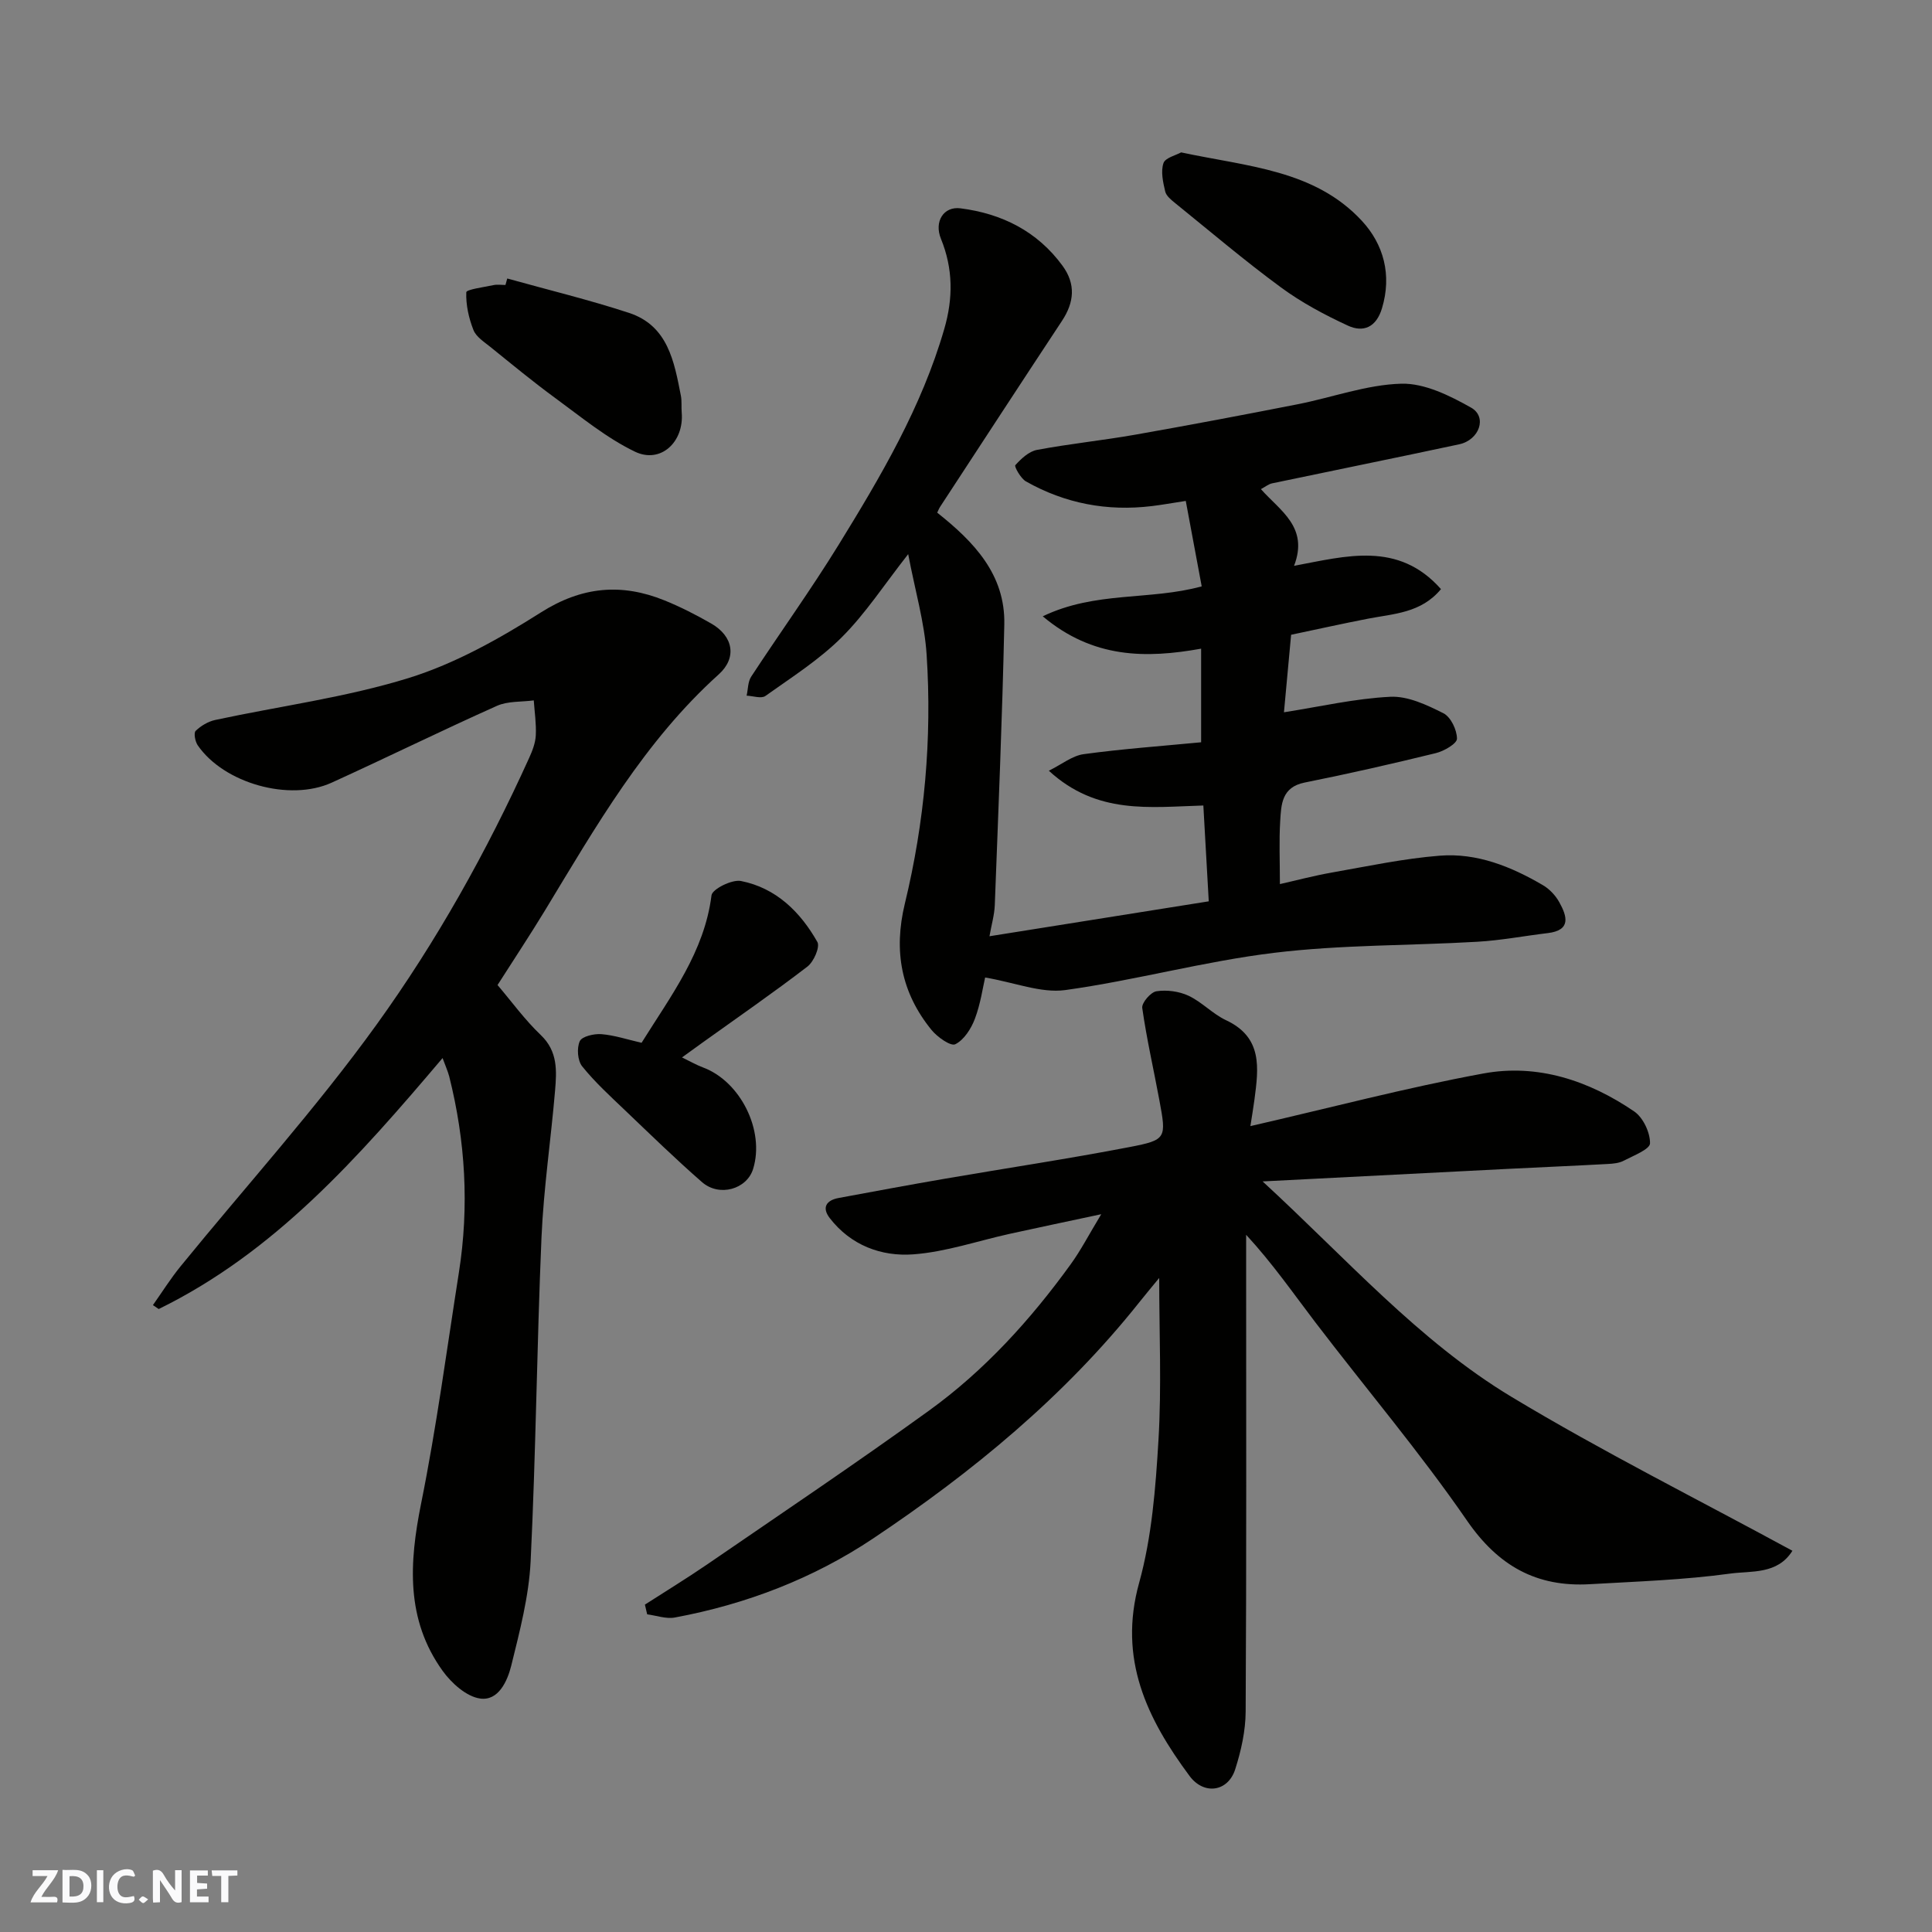
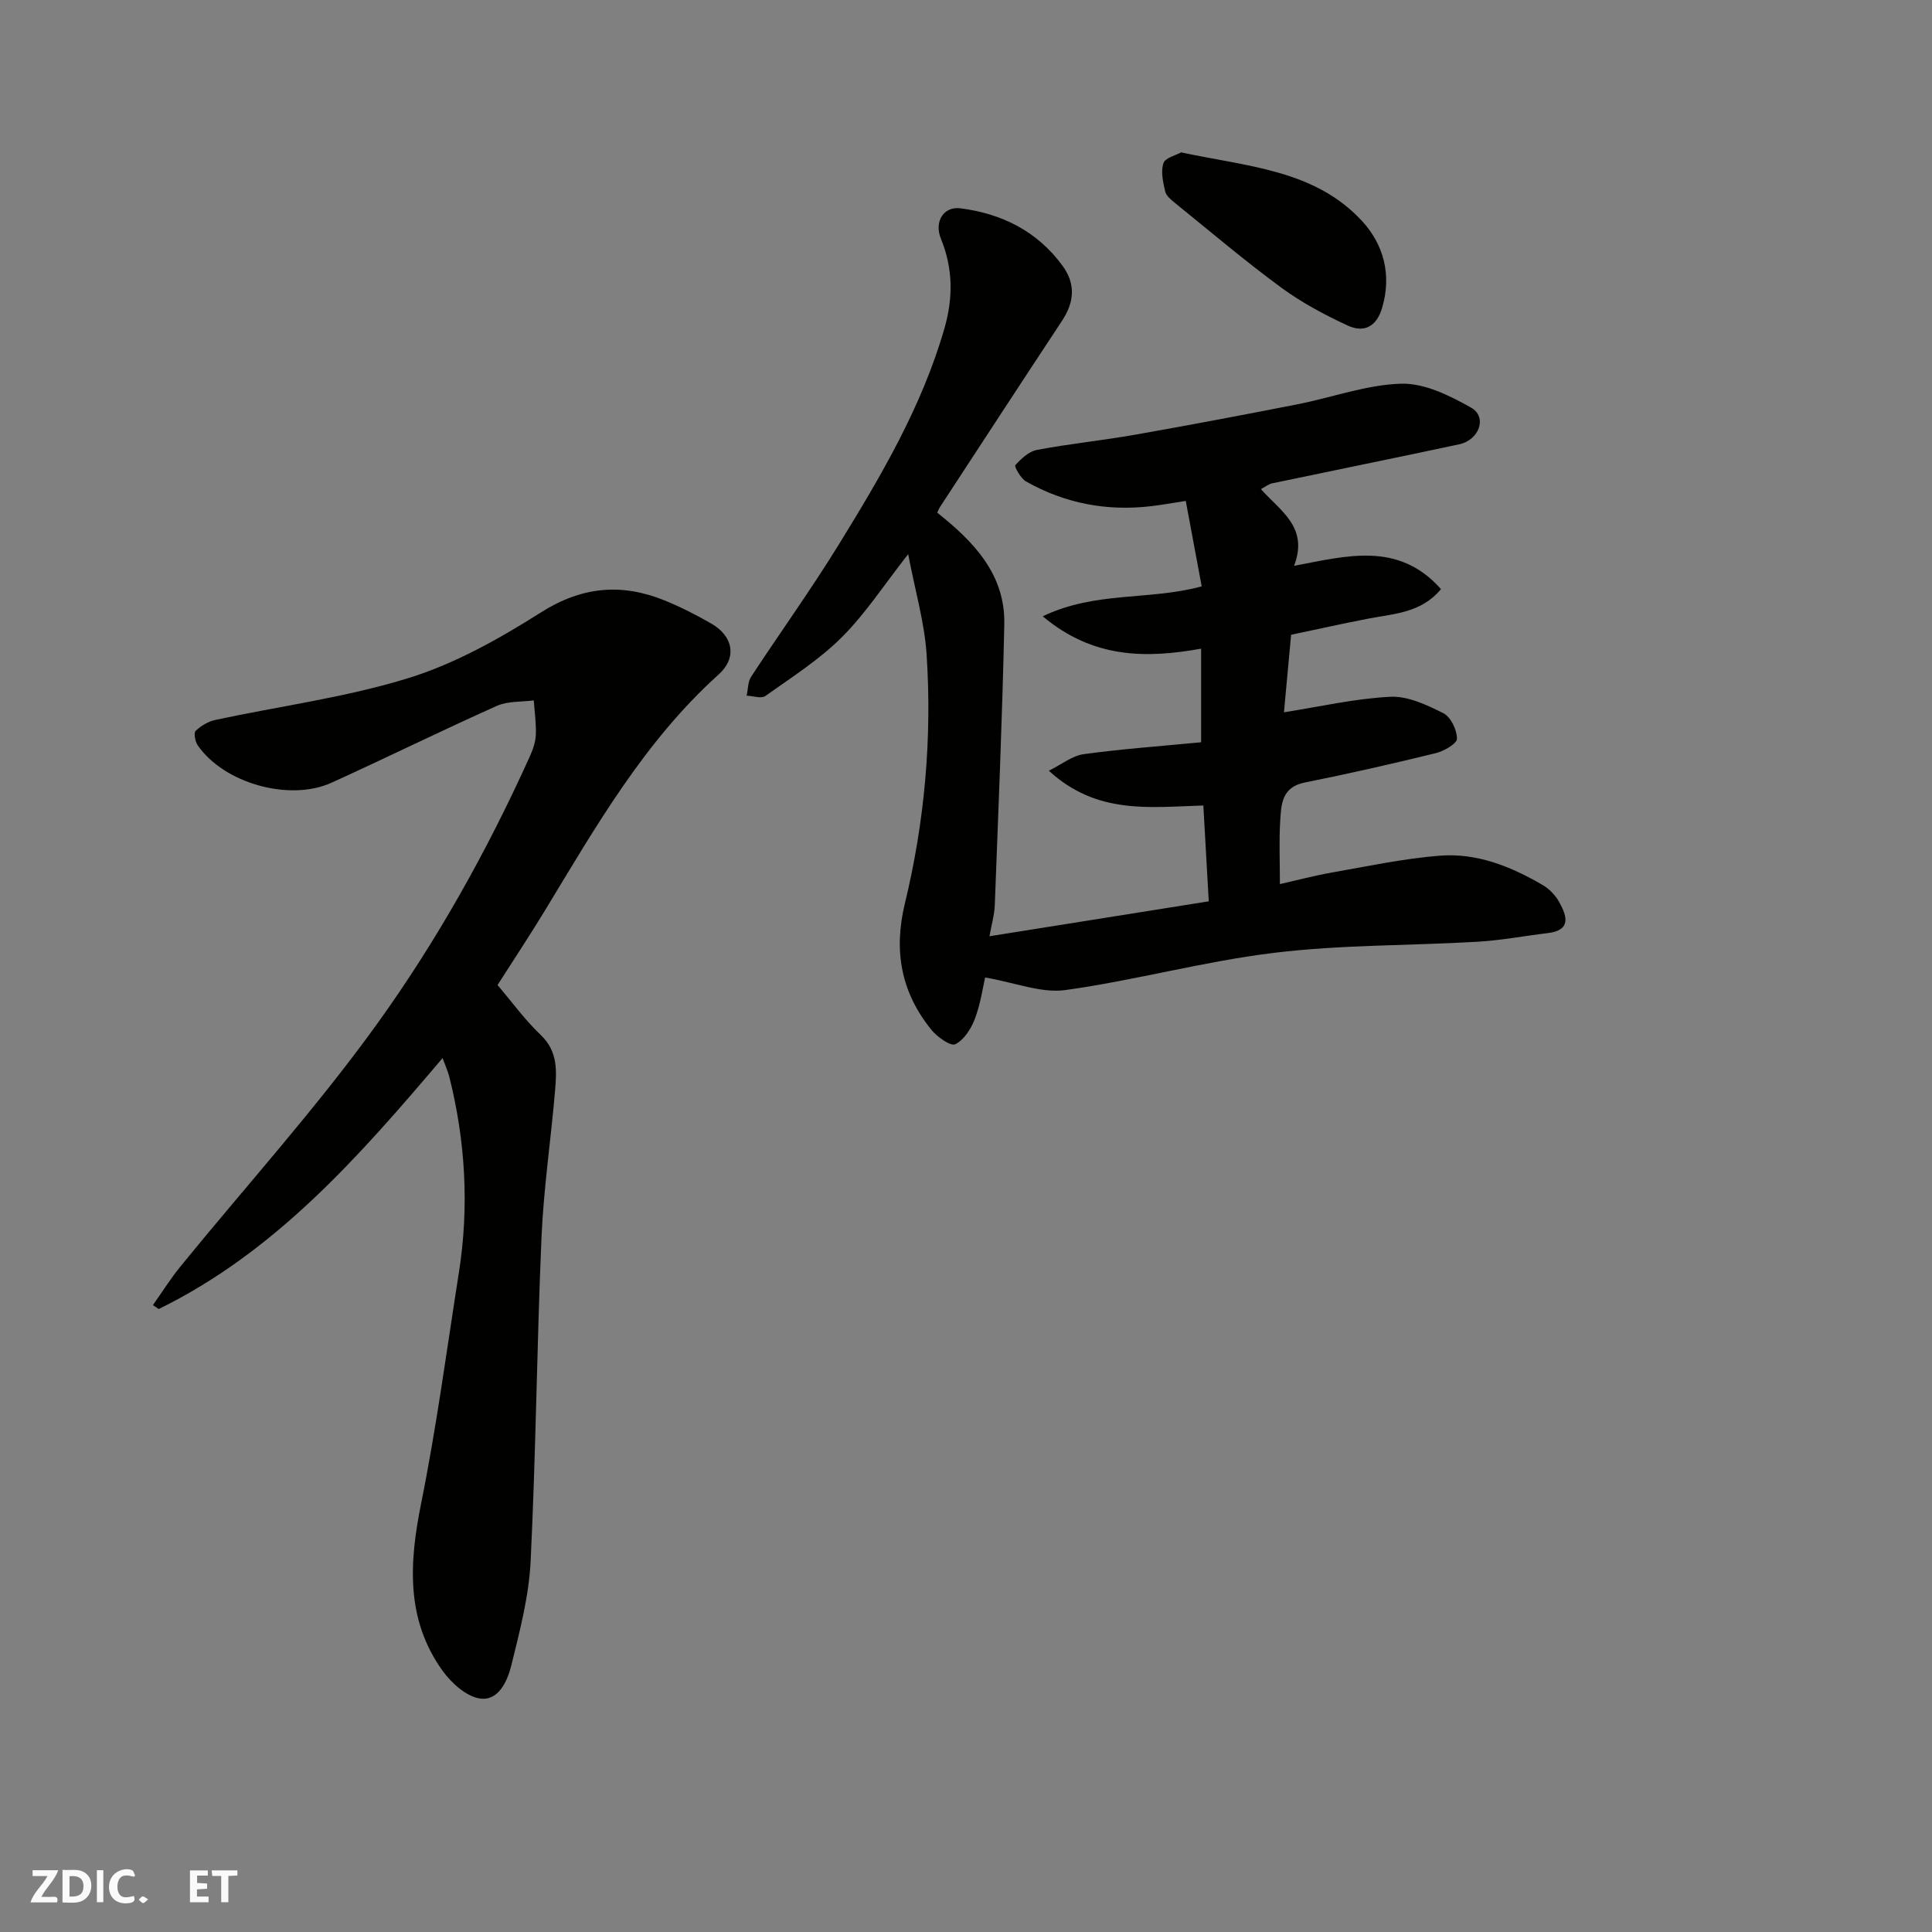
<svg xmlns="http://www.w3.org/2000/svg" enable-background="new 0 0 400 400" viewBox="0 0 400 400">
  <rect x="0" y="0" width="400" height="400" fill="#808080" stroke="none" />
  <g fill="#fafafb">
-     <path d="m37.59 393.81c-.92.31-1.52.05-2-.78-.7-1.2-1.52-2.34-2.47-3.78v4.59c-.55.03-.95.05-1.41.07-.03-.37-.06-.64-.06-.91 0-1.91 0-3.81 0-5.7 1.13-.41 1.77-.03 2.29.91.62 1.11 1.38 2.14 2.31 3.19v-4.2h1.35v6.61z" />
    <path d="m12.94 393.88v-6.75c1.9.19 3.93-.54 5.37 1.29.8 1.01.78 2.88.03 3.97-1.37 1.97-3.4 1.51-5.4 1.49m1.45-1.22c2.04.12 2.92-.58 2.89-2.21-.03-1.51-.98-2.19-2.89-2z" />
    <path d="m11.81 393.87h-5.49c.68-2.18 2.47-3.48 3.51-5.45h-3.08v-1.21h5.29c-.71 2.13-2.44 3.48-3.47 5.51.86 0 1.63.04 2.39-.01.79-.05 1.14.21.85 1.16" />
    <path d="m39.33 393.86v-6.61h3.7v1.07h-2.22v1.52c.68.04 1.34.09 2.07.13v1.07c-.72.05-1.38.09-2.1.14v1.48h2.4v1.19h-3.85z" />
    <path d="m27.71 388.56c-1.15-.3-2.46-.61-3.1.64-.37.73-.41 1.93-.06 2.67.63 1.35 1.99.93 3.17.68.35.94-.01 1.32-.93 1.46-1.62.25-3.05-.27-3.76-1.48-.73-1.24-.6-3.03.31-4.17.88-1.11 2.71-1.7 4-1.16.32.13.44.74.65 1.12-.1.08-.19.16-.28.24" />
    <path d="m49.15 387.24v1.07c-.59.02-1.17.05-1.87.08v5.44h-1.48v-5.44h-1.85c-.05-.4-.08-.73-.13-1.15z" />
    <path d="m20.06 387.21h1.33v6.62h-1.33z" />
    <path d="m30.68 393.25c-.49.38-.8.79-1.05.76-.32-.05-.6-.45-.9-.7.26-.24.51-.64.8-.67.29-.04.62.3 1.15.61" />
  </g>
-   <path d="m228 251.39c-7.25 1.55-13.08 2.77-18.9 4.05-6.67 1.47-13.27 3.76-20.01 4.26-6.62.49-12.95-1.87-17.3-7.51-1.69-2.19-.71-3.69 1.84-4.16 7.37-1.37 14.74-2.74 22.13-4.01 12.71-2.19 25.47-4.1 38.13-6.54 7.63-1.47 7.61-1.82 6.15-9.67-1.18-6.38-2.64-12.71-3.55-19.12-.15-1.06 1.75-3.28 2.94-3.46 2.14-.33 4.68.01 6.65.93 2.77 1.3 4.99 3.77 7.77 5.07 7.6 3.56 6.72 9.91 5.88 16.36-.23 1.72-.52 3.44-.85 5.56 16.52-3.79 32.27-7.96 48.25-10.9 11.23-2.07 21.85 1.48 31.21 7.86 1.85 1.26 3.31 4.37 3.28 6.6-.02 1.24-3.43 2.55-5.44 3.6-.96.51-2.19.62-3.31.68-6.93.38-13.87.67-20.8 1.02-16.45.83-32.91 1.68-50.66 2.59 17.44 16.04 32.31 33.02 51.54 44.61 18.86 11.36 38.61 21.23 58.15 31.86-3.09 4.96-8.53 4.13-12.84 4.72-9.61 1.32-19.37 1.64-29.08 2.2-11.04.64-18.97-3.76-25.45-13.16-9.74-14.13-20.89-27.29-31.32-40.95-4.61-6.04-8.94-12.31-14.41-18.23v5.22c0 31.16.08 62.33-.1 93.49-.02 4-.94 8.13-2.17 11.97-1.49 4.65-6.47 5.38-9.45 1.36-8.8-11.86-14.81-24.2-10.44-39.96 2.64-9.52 3.42-19.68 4.01-29.61.66-11.05.15-22.17.15-33.53-1.25 1.52-2.72 3.27-4.15 5.07-15.51 19.49-34.53 35.13-55.07 48.86-12.38 8.28-26.31 13.63-41.07 16.37-1.8.33-3.81-.41-5.72-.66-.16-.67-.31-1.34-.47-2.01 4.3-2.77 8.68-5.44 12.9-8.33 15.34-10.53 30.79-20.91 45.87-31.8 11.54-8.33 21.06-18.82 29.39-30.34 2.07-2.85 3.7-6.02 6.32-10.36z" fill="#010100" />
  <path d="m203.96 202.38c-.47 2.02-.94 5.42-2.12 8.55-.77 2.05-2.25 4.37-4.06 5.27-.95.47-3.72-1.49-4.92-2.96-6.28-7.72-7.9-16.33-5.52-26.16 4.09-16.89 5.64-34.15 4.51-51.5-.43-6.71-2.4-13.33-3.82-20.85-4.95 6.3-8.82 12.29-13.75 17.21-4.67 4.66-10.39 8.29-15.81 12.15-.85.61-2.57-.01-3.89-.06.3-1.32.25-2.87.94-3.93 5.99-9.14 12.39-18.02 18.12-27.32 8.72-14.16 17.18-28.49 21.86-44.67 1.85-6.37 1.84-12.47-.69-18.68-1.45-3.56.56-6.75 4.04-6.3 8.56 1.09 15.91 4.74 21.14 11.9 2.77 3.8 2.42 7.55-.11 11.39-8.45 12.8-16.83 25.65-25.22 38.48-.26.39-.42.84-.62 1.24 7.61 6.04 14.12 12.81 13.89 23.17-.42 19.37-1.24 38.73-1.97 58.08-.08 2.04-.68 4.05-1.1 6.45 15.31-2.44 30.04-4.78 45.4-7.23-.38-6.69-.75-13.23-1.12-19.84-11.06.32-22.03 1.96-31.99-7.2 2.68-1.32 4.85-3.11 7.22-3.43 7.96-1.09 15.99-1.66 24.31-2.46 0-6.38 0-12.79 0-19.38-11.41 2.05-22.38 2.05-32.79-6.7 10.94-5.26 22.11-3.24 32.91-6.2-1.04-5.56-2.12-11.35-3.3-17.69-2.91.45-4.96.82-7.02 1.07-9.24 1.12-17.98-.53-26.07-5.11-1.09-.62-2.45-3.09-2.2-3.36 1.21-1.34 2.8-2.84 4.47-3.16 6.74-1.27 13.58-1.96 20.34-3.15 11.23-1.98 22.44-4.1 33.63-6.3 7.18-1.41 14.28-4.06 21.47-4.26 4.81-.13 10.05 2.47 14.46 4.96 3.39 1.92 1.71 6.7-2.48 7.59-12.89 2.76-25.81 5.37-38.72 8.08-.73.15-1.39.7-2.32 1.2 3.96 4.48 9.95 7.86 6.86 15.88 10.75-2.01 21.57-5.18 30.42 4.82-4.12 4.98-9.81 5.09-15.15 6.13-5.26 1.02-10.49 2.19-15.88 3.32-.51 5.55-1.02 11.1-1.48 16.05 7.49-1.17 14.72-2.85 22.02-3.21 3.63-.18 7.58 1.69 10.99 3.41 1.53.77 2.81 3.45 2.81 5.27 0 1.02-2.69 2.58-4.39 2.99-9.01 2.21-18.06 4.27-27.15 6.09-4.78.96-4.85 4.56-5.06 8.02-.25 4.06-.06 8.14-.06 13 3.17-.71 6.99-1.73 10.86-2.41 7.39-1.3 14.78-2.88 22.24-3.47 7.69-.61 14.78 2.25 21.36 6.11 1.37.8 2.63 2.15 3.4 3.55 1.57 2.85 2.51 5.78-2.41 6.37-4.86.58-9.69 1.51-14.57 1.79-14.02.82-28.15.6-42.06 2.29-14.53 1.76-28.79 5.71-43.3 7.72-5 .66-10.41-1.57-16.55-2.61z" fill="#010100" />
  <path d="m91.63 219.06c-17.46 20.6-34.7 40.17-58.77 51.96-.4-.27-.8-.54-1.2-.81 1.9-2.69 3.66-5.5 5.74-8.05 13.57-16.66 28.05-32.66 40.59-50.06 12.39-17.19 22.79-35.8 31.57-55.19.67-1.47 1.29-3.09 1.37-4.66.12-2.4-.25-4.83-.42-7.24-2.56.34-5.37.12-7.63 1.13-11.48 5.13-22.76 10.69-34.21 15.9-8.75 3.98-22.33.12-27.73-7.73-.54-.78-.87-2.56-.43-2.99 1.08-1.05 2.58-1.94 4.05-2.26 13.36-2.87 27.05-4.66 40.04-8.68 9.63-2.99 18.81-8.15 27.4-13.59 8.48-5.37 16.68-6.09 25.59-2.48 3.33 1.35 6.55 3 9.67 4.79 4.59 2.64 5.35 7.1 1.54 10.53-15.38 13.85-25.46 31.54-36 48.92-3.13 5.15-6.47 10.18-9.79 15.39 2.96 3.48 5.67 7.23 8.97 10.37 3.54 3.38 3.28 7.42 2.94 11.5-.86 10.14-2.37 20.24-2.81 30.39-.96 22.35-1.16 44.73-2.25 67.07-.36 7.25-2.26 14.48-4.01 21.58-.79 3.18-2.65 7.37-6.47 6.81-2.83-.41-5.91-3.19-7.74-5.73-7.66-10.65-6.92-22.38-4.45-34.66 3.19-15.82 5.31-31.86 7.82-47.82 2.15-13.67 1.36-27.21-2.01-40.61-.32-1.18-.84-2.31-1.37-3.78z" fill="#010100" />
-   <path d="m132.83 215.9c6.13-9.83 13-18.81 14.48-30.53.16-1.3 4.24-3.33 6.09-2.97 7.26 1.43 12.3 6.39 15.83 12.63.58 1.03-.75 4.08-2.05 5.08-7.11 5.46-14.5 10.56-21.79 15.79-1.17.84-2.33 1.69-4.19 3.03 1.86.9 3.03 1.58 4.29 2.05 7.81 2.87 12.9 13.1 10.43 21.05-1.3 4.19-6.99 5.84-10.57 2.72-5.48-4.78-10.69-9.86-15.95-14.88-3.07-2.93-6.23-5.81-8.87-9.1-.96-1.19-1.14-3.8-.49-5.21.46-.99 2.96-1.57 4.47-1.45 2.69.22 5.33 1.1 8.32 1.79z" fill="#010100" />
-   <path d="m105.02 57.66c8.4 2.34 16.9 4.4 25.18 7.11 8.09 2.64 9.38 10.06 10.77 17.16.22 1.13.07 2.32.17 3.48.52 6.08-4.35 10.67-9.69 8.1-5.91-2.85-11.13-7.18-16.48-11.09-4.61-3.37-9.02-7.02-13.47-10.61-1.29-1.04-2.93-2.08-3.48-3.49-.97-2.46-1.58-5.21-1.48-7.81.02-.58 3.64-1.06 5.62-1.48.8-.17 1.66-.03 2.49-.03.13-.45.25-.89.37-1.34z" fill="#010100" />
  <path d="m244.54 31.55c13.72 2.94 27.62 3.59 37.41 14.16 4.51 4.86 6.26 11.21 4.17 18.13-1.18 3.91-3.84 5.07-7.07 3.57-4.82-2.23-9.6-4.78-13.86-7.92-7.5-5.51-14.62-11.56-21.86-17.42-.83-.67-1.88-1.51-2.09-2.44-.45-1.91-.94-4.12-.36-5.85.37-1.12 2.59-1.63 3.66-2.23z" fill="#010100" />
</svg>